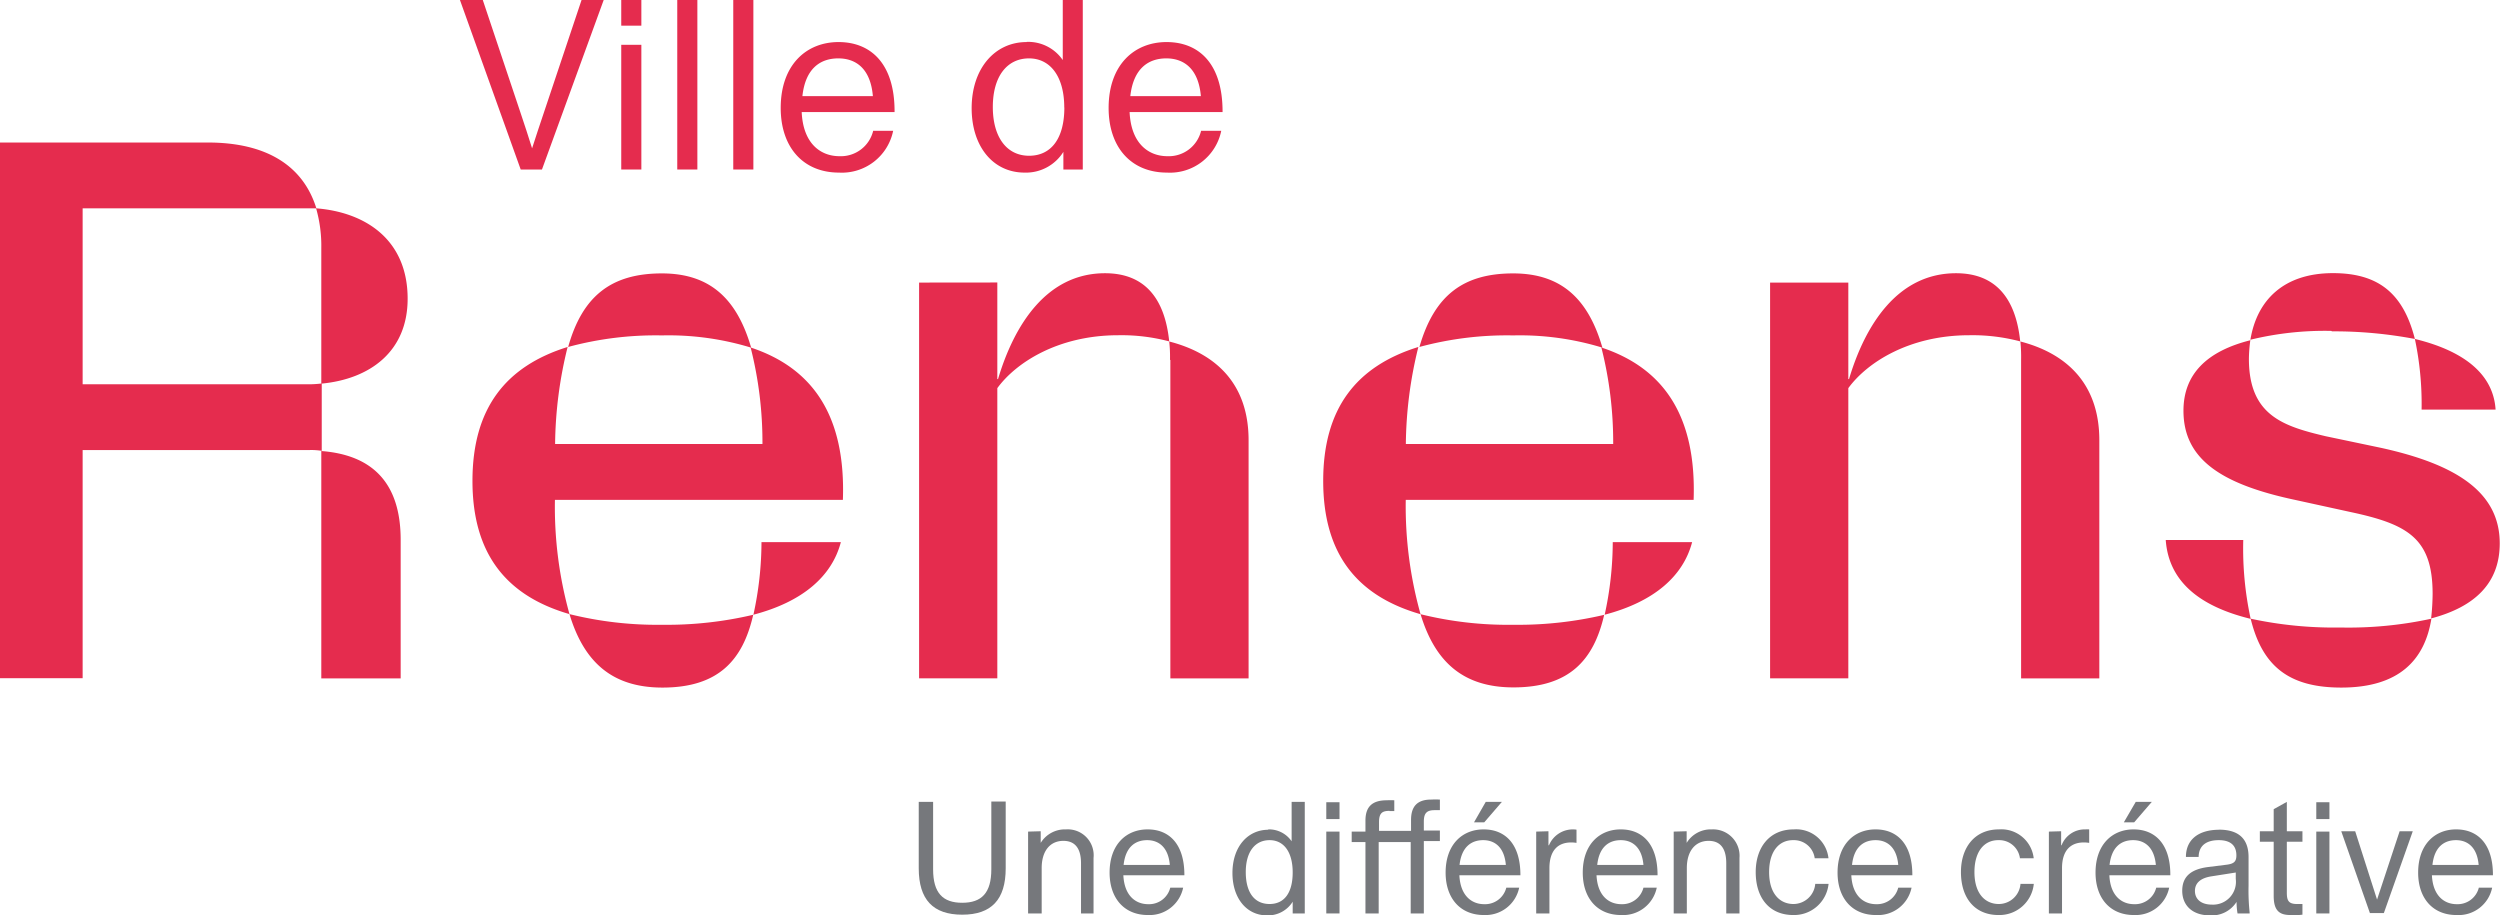
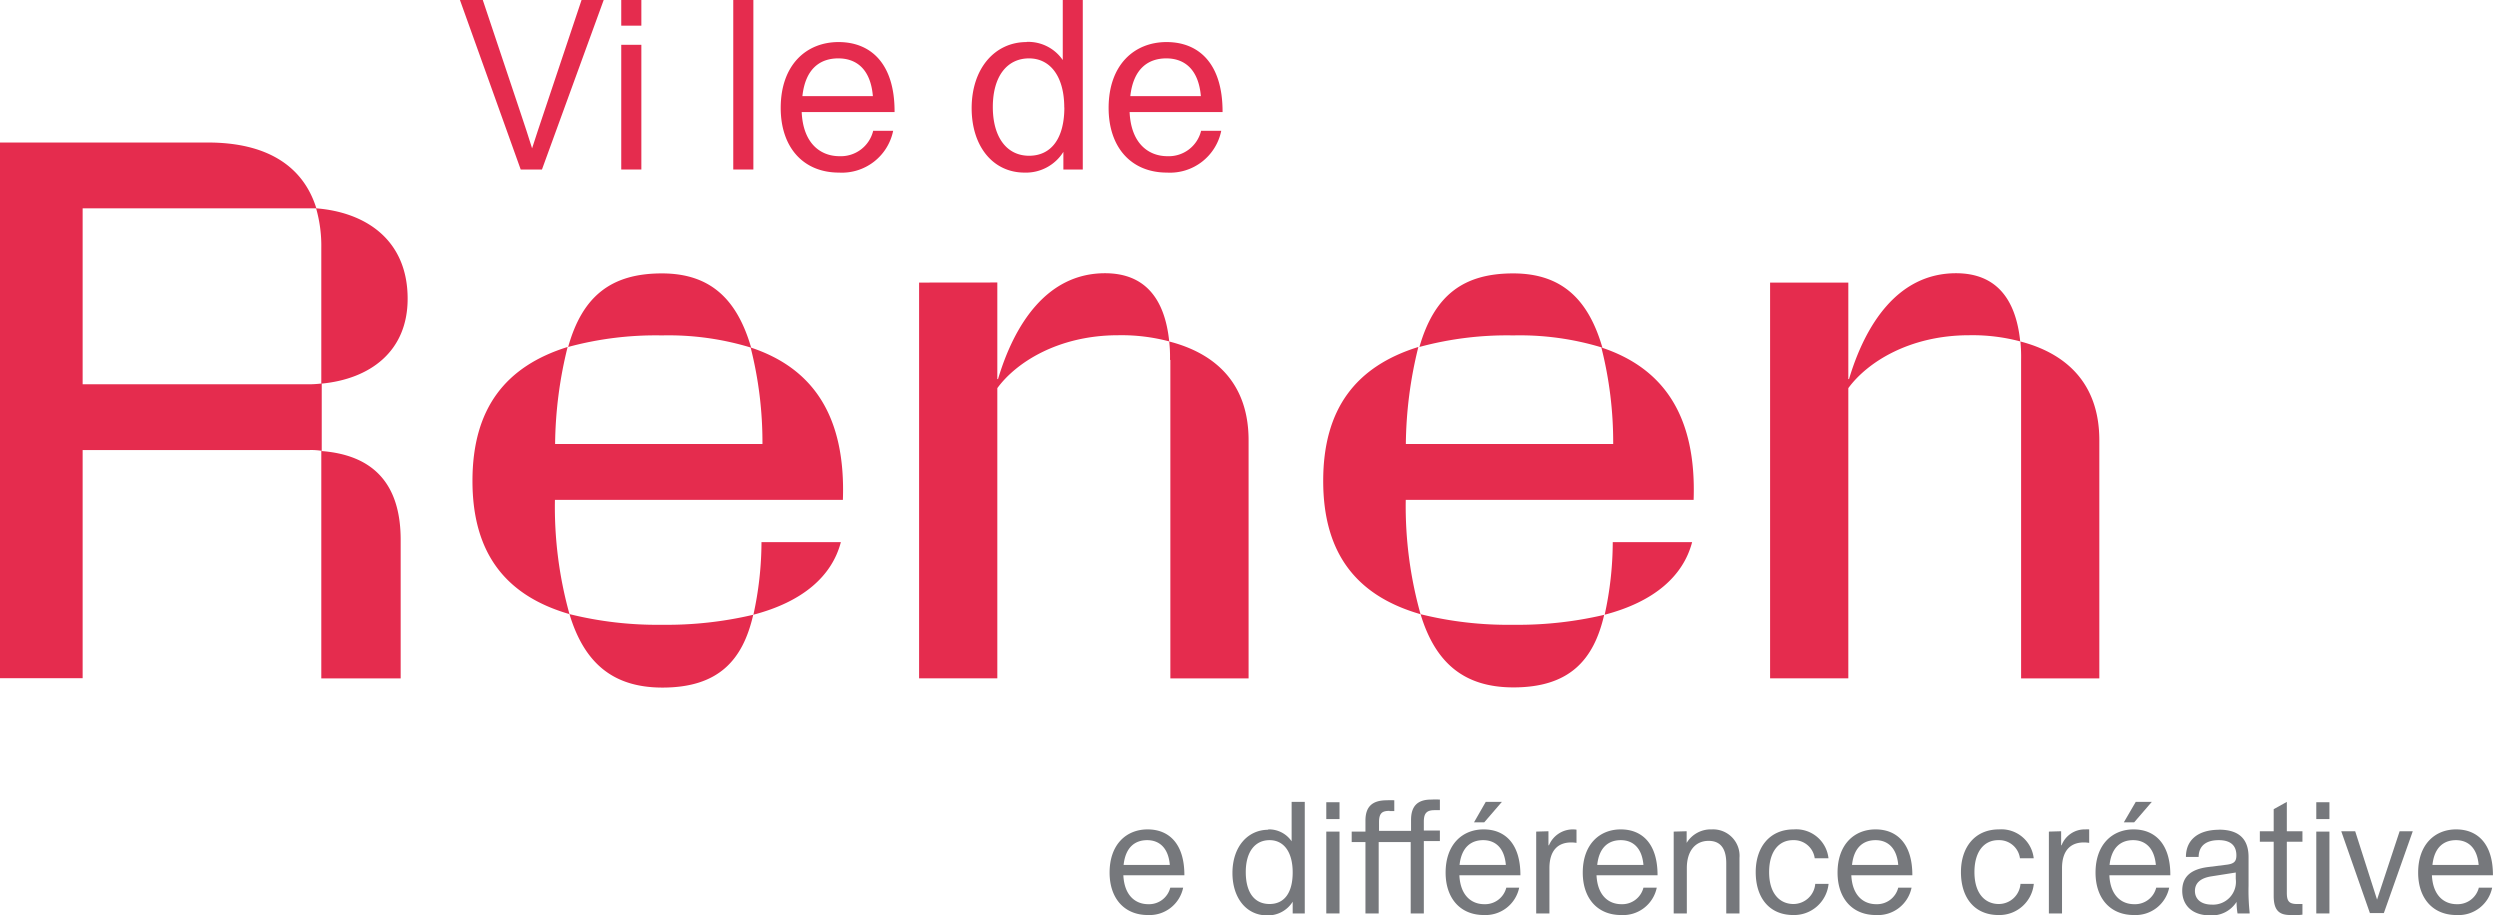
<svg xmlns="http://www.w3.org/2000/svg" id="b492aaf0-8445-4cb8-bfcb-2beeaee1ac1c" data-name="Calque 1" viewBox="0 0 283.46 103.75">
  <defs>
    <style>
      .e0b244d0-f76f-4949-a3e2-5f9be8239863 {
        fill: #e52c4e;
      }

      .b37928b5-756c-445b-86c4-9909d0f0d280 {
        fill: #76787c;
      }
    </style>
  </defs>
  <g>
    <path class="e0b244d0-f76f-4949-a3e2-5f9be8239863" d="M100.17,45.43l4.29,12.82c.45,1.32.9,2.72,1.3,4,.42-1.29.87-2.69,1.32-4l4.29-12.82h2.51l-7,19.22h-2.41L97.58,45.43Z" transform="translate(-45.43 -45.43)" />
    <path class="e0b244d0-f76f-4949-a3e2-5f9be8239863" d="M115.87,64.65h2.28V50.51h-2.28Zm0-16.31h2.28V45.43h-2.28Z" transform="translate(-45.43 -45.43)" />
-     <rect class="e0b244d0-f76f-4949-a3e2-5f9be8239863" x="76.79" width="2.28" height="19.22" />
    <rect class="e0b244d0-f76f-4949-a3e2-5f9be8239863" x="83.14" width="2.28" height="19.22" />
    <g>
      <path class="e0b244d0-f76f-4949-a3e2-5f9be8239863" d="M144.4,56.33c-.26-3.1-1.9-4.28-3.92-4.28s-3.73,1.12-4.07,4.28Zm0,3.93h2.3A5.93,5.93,0,0,1,140.56,65c-4.07,0-6.61-2.88-6.61-7.33,0-4.89,2.91-7.47,6.56-7.47s6.38,2.44,6.35,7.94H136.33c.16,3.57,2.14,5,4.29,5a3.77,3.77,0,0,0,3.81-2.86" transform="translate(-45.43 -45.43)" />
      <path class="e0b244d0-f76f-4949-a3e2-5f9be8239863" d="M166.1,57.62c0-3.51-1.58-5.57-4-5.57S158,54,158,57.57c0,3.4,1.57,5.52,4.11,5.52s4-2,4-5.47m-4.26-7.44a4.75,4.75,0,0,1,4.08,2.06V45.43h2.27V64.65H166v-2A5,5,0,0,1,161.6,65c-3.6,0-6-3-6-7.3,0-4.53,2.65-7.5,6.22-7.5" transform="translate(-45.43 -45.43)" />
      <path class="e0b244d0-f76f-4949-a3e2-5f9be8239863" d="M181.59,56.33c-.27-3.1-1.91-4.28-3.92-4.28s-3.73,1.12-4.08,4.28Zm0,3.93h2.31A5.93,5.93,0,0,1,177.75,65c-4.08,0-6.62-2.88-6.62-7.33,0-4.89,2.91-7.47,6.57-7.47s6.37,2.44,6.35,7.94H173.51c.16,3.57,2.15,5,4.29,5a3.77,3.77,0,0,0,3.81-2.86" transform="translate(-45.43 -45.43)" />
-       <path class="b37928b5-756c-445b-86c4-9909d0f0d280" d="M149.6,143.92v-7.57h1.63V144c0,2.69,1.11,3.79,3.3,3.79s3.3-1.1,3.3-3.79v-7.69h1.63v7.57c0,3.56-1.63,5.26-4.93,5.26s-4.93-1.7-4.93-5.26" transform="translate(-45.43 -45.43)" />
-       <path class="b37928b5-756c-445b-86c4-9909d0f0d280" d="M163.43,139.68V141h0a3.22,3.22,0,0,1,2.87-1.53,2.94,2.94,0,0,1,3.12,3.24V149H168v-5.69c0-1.91-.87-2.54-2-2.54-1.51,0-2.46,1.15-2.46,3.08V149H162v-9.28Z" transform="translate(-45.43 -45.43)" />
      <path class="b37928b5-756c-445b-86c4-9909d0f0d280" d="M178.07,143.5c-.17-2-1.25-2.81-2.57-2.81s-2.45.74-2.67,2.81Zm0,2.58h1.51a3.89,3.89,0,0,1-4,3.1c-2.67,0-4.34-1.89-4.34-4.81,0-3.21,1.91-4.9,4.31-4.9s4.18,1.6,4.17,5.2h-6.92c.11,2.34,1.41,3.28,2.82,3.28a2.48,2.48,0,0,0,2.5-1.87" transform="translate(-45.43 -45.43)" />
      <path class="b37928b5-756c-445b-86c4-9909d0f0d280" d="M192,144.35c0-2.31-1-3.66-2.62-3.66s-2.7,1.28-2.7,3.62,1,3.62,2.7,3.62,2.62-1.31,2.62-3.58m-2.8-4.88a3.11,3.11,0,0,1,2.68,1.35v-4.47h1.49V149H192v-1.33a3.3,3.3,0,0,1-2.9,1.55c-2.37,0-3.93-2-3.93-4.8,0-3,1.74-4.91,4.08-4.91" transform="translate(-45.43 -45.43)" />
    </g>
    <path class="b37928b5-756c-445b-86c4-9909d0f0d280" d="M195.81,149h1.5v-9.28h-1.5Zm0-10.7h1.5v-1.91h-1.5Z" transform="translate(-45.43 -45.43)" />
    <g>
      <path class="b37928b5-756c-445b-86c4-9909d0f0d280" d="M203,137.37c-.78,0-1.21.18-1.21,1.27v1h3.63v-1.24c0-1.52.69-2.31,2.27-2.31a9.57,9.57,0,0,1,1,0v1.2h-.6c-.91,0-1.22.36-1.22,1.31v1h1.82v1.19h-1.82V149h-1.49v-8.09h-3.63V149h-1.5v-8.09h-1.56v-1.19h1.56v-1.24c0-1.52.7-2.31,2.42-2.31a7.21,7.21,0,0,1,.85,0v1.22l-.56,0" transform="translate(-45.43 -45.43)" />
      <path class="b37928b5-756c-445b-86c4-9909d0f0d280" d="M213.89,136.35h1.83l-2,2.32h-1.16Zm2.28,7.15c-.17-2-1.25-2.81-2.57-2.81s-2.45.74-2.68,2.81Zm0,2.58h1.51a3.9,3.9,0,0,1-4,3.1c-2.67,0-4.34-1.89-4.34-4.81,0-3.21,1.91-4.9,4.31-4.9s4.18,1.6,4.17,5.2h-6.92c.11,2.34,1.41,3.28,2.82,3.28a2.48,2.48,0,0,0,2.5-1.87" transform="translate(-45.43 -45.43)" />
      <path class="b37928b5-756c-445b-86c4-9909d0f0d280" d="M221,139.68v1.59h.06a2.93,2.93,0,0,1,3.12-1.77V141a3.47,3.47,0,0,0-.6-.05c-1.5,0-2.47.9-2.47,2.92V149h-1.5v-9.28Z" transform="translate(-45.43 -45.43)" />
      <path class="b37928b5-756c-445b-86c4-9909d0f0d280" d="M231.77,143.5c-.17-2-1.25-2.81-2.57-2.81s-2.45.74-2.67,2.81Zm0,2.58h1.51a3.9,3.9,0,0,1-4.05,3.1c-2.67,0-4.34-1.89-4.34-4.81,0-3.21,1.91-4.9,4.31-4.9s4.18,1.6,4.17,5.2h-6.92c.11,2.34,1.41,3.28,2.82,3.28a2.48,2.48,0,0,0,2.5-1.87" transform="translate(-45.43 -45.43)" />
      <path class="b37928b5-756c-445b-86c4-9909d0f0d280" d="M236.67,139.68V141h0a3.2,3.2,0,0,1,2.86-1.53,3,3,0,0,1,3.13,3.24V149h-1.5v-5.69c0-1.91-.86-2.54-2-2.54-1.51,0-2.47,1.15-2.47,3.08V149h-1.49v-9.28Z" transform="translate(-45.43 -45.43)" />
      <path class="b37928b5-756c-445b-86c4-9909d0f0d280" d="M248.73,140.69c-1.62,0-2.71,1.3-2.71,3.62,0,2.49,1.25,3.62,2.76,3.62a2.49,2.49,0,0,0,2.47-2.28h1.51a3.93,3.93,0,0,1-4,3.53c-2.66,0-4.26-1.89-4.26-4.87,0-2.81,1.57-4.84,4.31-4.84a3.68,3.68,0,0,1,3.94,3.27h-1.56a2.37,2.37,0,0,0-2.41-2.05" transform="translate(-45.43 -45.43)" />
      <path class="b37928b5-756c-445b-86c4-9909d0f0d280" d="M260.66,143.5c-.17-2-1.25-2.81-2.57-2.81s-2.45.74-2.67,2.81Zm0,2.58h1.51a3.89,3.89,0,0,1-4.05,3.1c-2.67,0-4.34-1.89-4.34-4.81,0-3.21,1.91-4.9,4.31-4.9s4.18,1.6,4.17,5.2h-6.92c.11,2.34,1.41,3.28,2.82,3.28a2.48,2.48,0,0,0,2.5-1.87" transform="translate(-45.43 -45.43)" />
      <path class="b37928b5-756c-445b-86c4-9909d0f0d280" d="M272,140.69c-1.61,0-2.7,1.3-2.7,3.62,0,2.49,1.25,3.62,2.76,3.62a2.47,2.47,0,0,0,2.46-2.28h1.51a3.92,3.92,0,0,1-4,3.53c-2.66,0-4.26-1.89-4.26-4.87,0-2.81,1.57-4.84,4.31-4.84a3.69,3.69,0,0,1,3.94,3.27h-1.56a2.37,2.37,0,0,0-2.42-2.05" transform="translate(-45.43 -45.43)" />
      <path class="b37928b5-756c-445b-86c4-9909d0f0d280" d="M279.13,139.68v1.59h.05a2.81,2.81,0,0,1,2.71-1.8,2.85,2.85,0,0,1,.42,0V141a3.57,3.57,0,0,0-.61-.05c-1.49,0-2.47.9-2.47,2.92V149h-1.49v-9.28Z" transform="translate(-45.43 -45.43)" />
      <path class="b37928b5-756c-445b-86c4-9909d0f0d280" d="M287.59,136.35h1.82l-2,2.32h-1.17Zm2.28,7.15c-.18-2-1.26-2.81-2.58-2.81s-2.44.74-2.67,2.81Zm0,2.58h1.51a3.89,3.89,0,0,1-4,3.1c-2.68,0-4.35-1.89-4.35-4.81,0-3.21,1.92-4.9,4.31-4.9s4.19,1.6,4.17,5.2h-6.91c.1,2.34,1.4,3.28,2.81,3.28a2.47,2.47,0,0,0,2.5-1.87" transform="translate(-45.43 -45.43)" />
      <path class="b37928b5-756c-445b-86c4-9909d0f0d280" d="M296.24,148a2.59,2.59,0,0,0,2.69-2.92v-.72l-2.74.43c-1.32.2-1.89.81-1.89,1.66s.6,1.55,1.94,1.55m.77-8.5c2.06,0,3.37.86,3.37,3.11v3.26a23.55,23.55,0,0,0,.12,3V149h-1.37a8.27,8.27,0,0,1-.11-1.31h0a3.32,3.32,0,0,1-3,1.53c-2.05,0-3.16-1.17-3.16-2.79s1-2.44,2.91-2.69l2.16-.27c.8-.11,1.07-.36,1.07-1.05,0-1.11-.64-1.73-2-1.73s-2.26.58-2.28,1.9h-1.44c0-1.9,1.34-3.08,3.79-3.08" transform="translate(-45.43 -45.43)" />
      <path class="b37928b5-756c-445b-86c4-9909d0f0d280" d="M305.14,149.18c-1.24,0-1.91-.47-1.91-2.17v-6.14h-1.57v-1.19h1.57v-2.5l1.49-.83v3.33h1.77v1.19h-1.77v5.78c0,.91.21,1.28,1.16,1.28.09,0,.28,0,.61,0v1.21a10.29,10.29,0,0,1-1.35.07" transform="translate(-45.43 -45.43)" />
    </g>
    <path class="b37928b5-756c-445b-86c4-9909d0f0d280" d="M308.06,149h1.49v-9.28h-1.49Zm0-10.7h1.49v-1.91h-1.49Z" transform="translate(-45.43 -45.43)" />
    <polygon class="b37928b5-756c-445b-86c4-9909d0f0d280" points="272.08 94.25 269.52 102 267.04 94.25 265.46 94.25 268.71 103.53 270.29 103.53 273.57 94.25 272.08 94.25" />
    <g>
      <path class="b37928b5-756c-445b-86c4-9909d0f0d280" d="M326.47,143.5c-.17-2-1.25-2.81-2.57-2.81s-2.45.74-2.67,2.81Zm0,2.58H328a3.89,3.89,0,0,1-4.05,3.1c-2.67,0-4.34-1.89-4.34-4.81,0-3.21,1.91-4.9,4.31-4.9s4.18,1.6,4.17,5.2h-6.92c.11,2.34,1.41,3.28,2.82,3.28a2.48,2.48,0,0,0,2.5-1.87" transform="translate(-45.43 -45.43)" />
      <path class="e0b244d0-f76f-4949-a3e2-5f9be8239863" d="M90.86,122.35V106.64c0-6.6-3.35-9.64-9-10.07v25.78Zm-9-48.78V88.93c5.52-.52,9.79-3.64,9.79-9.63,0-6.69-4.77-9.81-10.38-10.25a15.45,15.45,0,0,1,.59,4.52M69,61.59c6.61,0,10.79,2.6,12.3,7.46H54.8V89H80.07a12.67,12.67,0,0,0,1.84-.09v7.64a7.17,7.17,0,0,0-1.43-.09H54.8v25.87H45.43V61.59Z" transform="translate(-45.43 -45.43)" />
      <path class="e0b244d0-f76f-4949-a3e2-5f9be8239863" d="M120.48,83.46a32,32,0,0,1,10.12,1.39c-1.59-5.47-4.6-8.42-10.12-8.42-5.69,0-9,2.52-10.63,8.34a38,38,0,0,1,10.63-1.31m10.37,31.69a38.66,38.66,0,0,0,.92-8.25h9c-1,3.82-4.27,6.77-10,8.25a42.78,42.78,0,0,1-10.29,1.12A41.24,41.24,0,0,1,110,115.06c-7.19-2.08-11-6.86-11-15.1s3.77-13,10.79-15.19a47.19,47.19,0,0,0-1.42,11h23.51a43.69,43.69,0,0,0-1.34-10.94c7.11,2.35,10.79,7.82,10.46,17.28H108.35A45.28,45.28,0,0,0,110,115.06c1.67,5.55,4.94,8.33,10.54,8.33,6.36,0,9.12-3.12,10.29-8.24" transform="translate(-45.43 -45.43)" />
      <path class="e0b244d0-f76f-4949-a3e2-5f9be8239863" d="M178.13,86.24v36.11H187v-27c0-6.6-3.93-9.9-9-11.2a15.48,15.48,0,0,1,.09,2.08m-19.58-8.77V88.41h.08c1.84-6.16,5.52-12,12.13-12,4.52,0,6.78,2.87,7.28,7.73a21.08,21.08,0,0,0-5.77-.7c-6.86,0-11.63,3.13-13.72,6v32.9h-8.87V77.47Z" transform="translate(-45.43 -45.43)" />
      <path class="e0b244d0-f76f-4949-a3e2-5f9be8239863" d="M217,83.46a32,32,0,0,1,10.12,1.39c-1.59-5.47-4.6-8.42-10.12-8.42-5.69,0-8.95,2.52-10.63,8.34A38,38,0,0,1,217,83.46m10.37,31.69a38.66,38.66,0,0,0,.92-8.25h9c-1,3.82-4.27,6.77-10,8.25A42.78,42.78,0,0,1,217,116.27a41.24,41.24,0,0,1-10.54-1.21c-7.2-2.08-11-6.86-11-15.1s3.76-13,10.79-15.19a47.19,47.19,0,0,0-1.42,11h23.51a43.69,43.69,0,0,0-1.34-10.94c7.11,2.35,10.79,7.82,10.46,17.28H204.82a45.28,45.28,0,0,0,1.67,12.93c1.67,5.55,4.94,8.33,10.54,8.33,6.36,0,9.12-3.12,10.29-8.24" transform="translate(-45.43 -45.43)" />
      <path class="e0b244d0-f76f-4949-a3e2-5f9be8239863" d="M274.59,86.24v36.11h8.87v-27c0-6.6-3.93-9.9-8.95-11.2a17.4,17.4,0,0,1,.08,2.08M255,77.47V88.41h.08c1.84-6.16,5.52-12,12.13-12,4.52,0,6.78,2.87,7.28,7.73a21.08,21.08,0,0,0-5.77-.7c-6.86,0-11.63,3.13-13.72,6v32.9h-8.87V77.47Z" transform="translate(-45.43 -45.43)" />
-       <path class="e0b244d0-f76f-4949-a3e2-5f9be8239863" d="M310.9,123.39c6.53,0,9.46-3.12,10.21-7.81a44.15,44.15,0,0,1-10.29,1,44.85,44.85,0,0,1-10.2-1c1.33,5.47,4.43,7.81,10.28,7.81M309.82,83a49,49,0,0,1,9.45.87c5.69,1.39,8.87,4.08,9.12,8H320a35.72,35.72,0,0,0-.76-8c-1.34-5.3-4.26-7.47-9.29-7.47-5.52,0-8.61,3-9.36,7.55a35.63,35.63,0,0,1,9.2-1m-9.2,1a16.46,16.46,0,0,0-.17,2.17c0,6.43,3.93,7.64,8.7,8.77l6.19,1.3c8.78,1.91,13.55,5.13,13.55,10.85,0,4.52-2.84,7.21-7.78,8.51a27.13,27.13,0,0,0,.17-2.78c0-6.33-2.84-7.9-9.29-9.28l-6.35-1.39C297.18,100.3,293,97.44,293,92c0-4.17,2.68-6.77,7.62-8m0,31.6c-5.69-1.39-9.29-4.17-9.63-8.94h8.79a37.58,37.58,0,0,0,.84,8.94" transform="translate(-45.43 -45.43)" />
    </g>
  </g>
</svg>